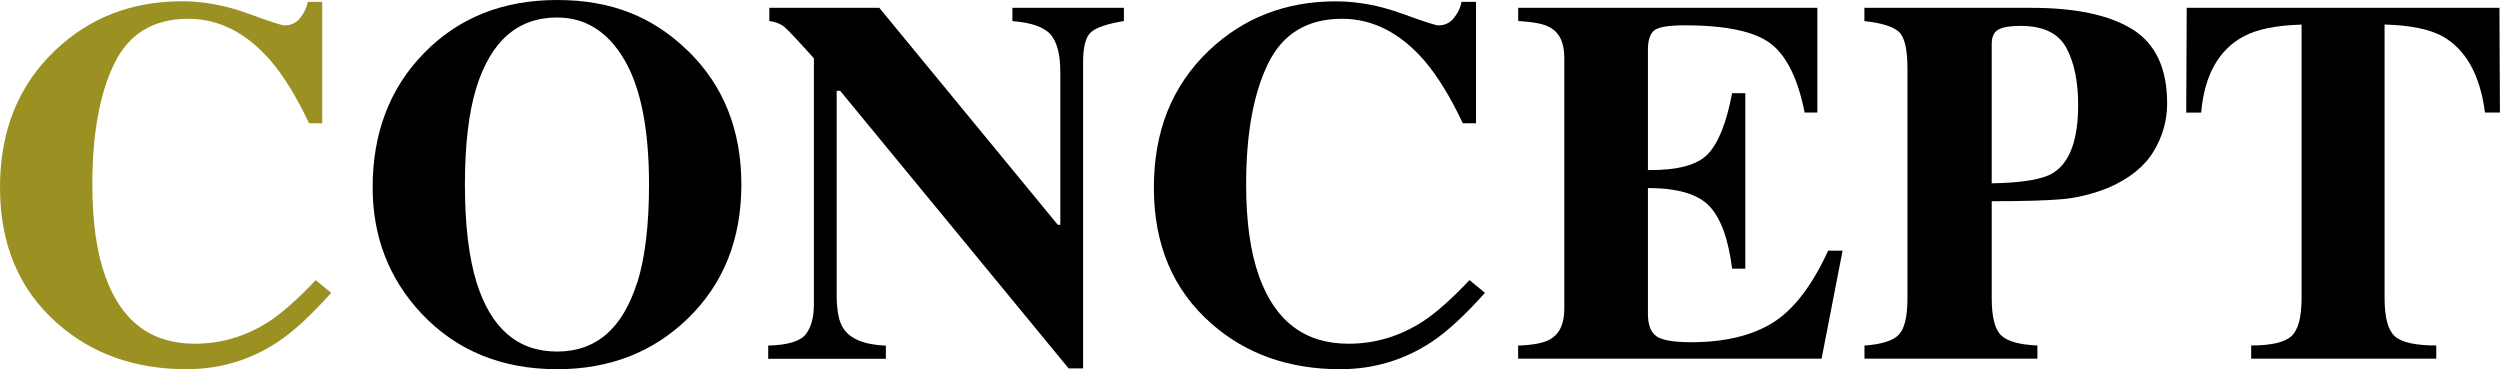
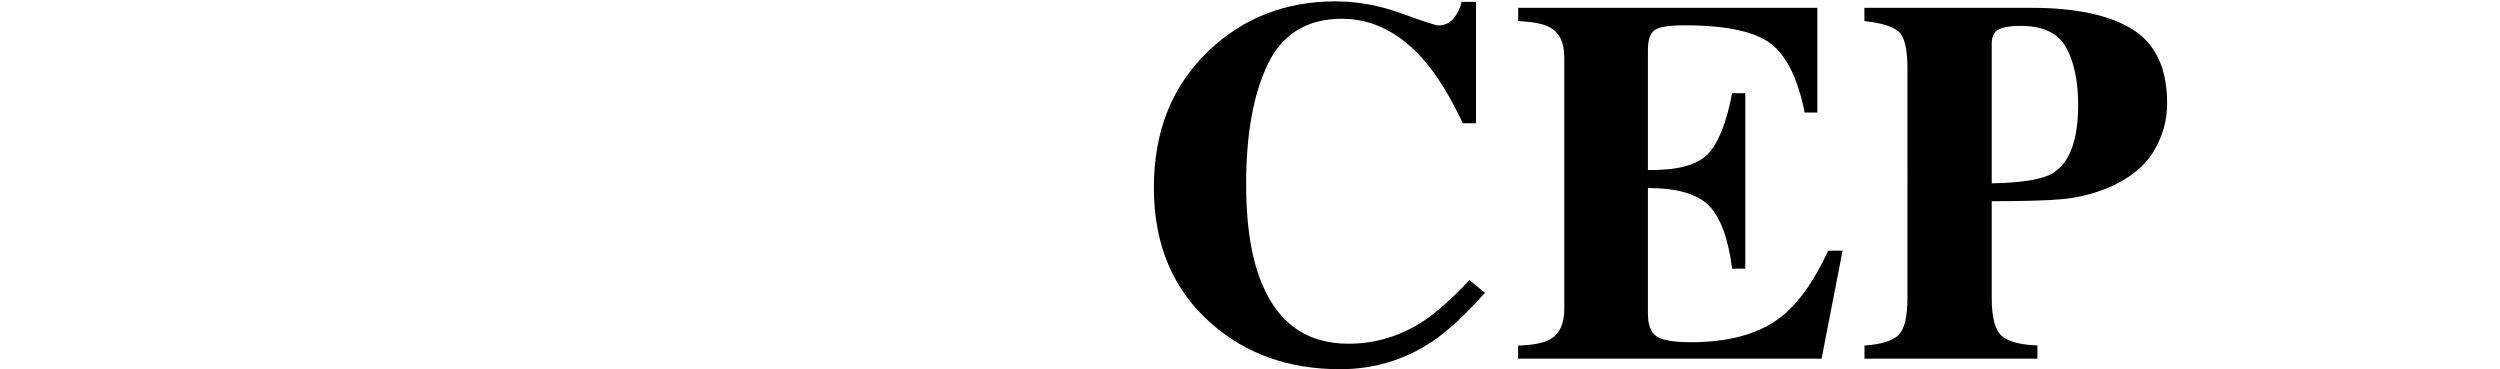
<svg xmlns="http://www.w3.org/2000/svg" id="_レイヤー_2" data-name="レイヤー_2" viewBox="0 0 312.97 46.21">
  <defs>
    <style>
      .cls-1 {
        fill: #9b9123;
      }
    </style>
  </defs>
  <g id="_レイヤー_1-2" data-name="レイヤー_1">
    <g>
-       <path class="cls-1" d="M30.98,1.67c2.77,1.01,4.32,1.51,4.63,1.51.83,0,1.49-.32,1.98-.95.5-.63.81-1.3.94-2h1.81v15.2h-1.65c-1.56-3.3-3.16-5.9-4.79-7.81-3.04-3.51-6.49-5.27-10.33-5.27-4.35,0-7.45,1.88-9.27,5.63-1.83,3.76-2.74,8.8-2.74,15.12,0,4.66.54,8.48,1.62,11.49,2.01,5.63,5.74,8.44,11.19,8.44,3.34,0,6.45-.93,9.32-2.79,1.65-1.08,3.59-2.8,5.83-5.17l1.94,1.59c-2.54,2.84-4.77,4.89-6.7,6.16-3.43,2.26-7.24,3.4-11.43,3.4-6.41,0-11.79-1.9-16.12-5.71C2.4,36.29,0,30.62,0,23.49S2.3,10.7,6.89,6.32C11.2,2.21,16.49.16,22.76.16c2.71,0,5.45.5,8.22,1.51Z" />
-       <path d="M86.11,6.35c4.46,4.34,6.7,9.92,6.7,16.76s-2.23,12.42-6.7,16.76c-4.36,4.23-9.81,6.35-16.35,6.35-6.94,0-12.6-2.32-16.98-6.95-4.08-4.36-6.13-9.63-6.13-15.81,0-6.81,2.14-12.41,6.41-16.79,4.32-4.44,9.88-6.67,16.69-6.67s12.01,2.12,16.35,6.35ZM79.79,35.36c.97-3.13,1.46-7.21,1.46-12.25,0-6.92-1.03-12.13-3.1-15.65-2.07-3.51-4.87-5.27-8.41-5.27-4.92,0-8.28,2.93-10.11,8.79-.95,3.11-1.43,7.15-1.43,12.12s.49,9.14,1.46,12.25c1.8,5.78,5.16,8.66,10.07,8.66s8.22-2.89,10.04-8.66Z" />
-       <path d="M96.17,43.26c2.41-.06,3.97-.52,4.67-1.38.7-.86,1.05-2.12,1.05-3.79V7.3c-1.99-2.22-3.22-3.53-3.68-3.92-.47-.39-1.1-.64-1.9-.75V.98h13.77l22.34,27.16h.32V9.05c0-2.2-.4-3.77-1.2-4.71-.8-.94-2.4-1.51-4.8-1.7V.98h13.96v1.65c-2.03.34-3.39.79-4.08,1.36-.69.57-1.03,1.84-1.03,3.82v38.31h-1.81l-28.6-34.75h-.44v25.49c0,2,.27,3.41.83,4.24.87,1.34,2.64,2.06,5.33,2.17v1.65h-14.73v-1.65Z" />
      <path d="M175.42,1.67c2.77,1.01,4.32,1.51,4.63,1.51.83,0,1.49-.32,1.98-.95.5-.63.81-1.3.94-2h1.81v15.2h-1.65c-1.56-3.3-3.16-5.9-4.79-7.81-3.04-3.51-6.49-5.27-10.33-5.27-4.35,0-7.45,1.88-9.27,5.63-1.83,3.76-2.74,8.8-2.74,15.12,0,4.66.54,8.48,1.62,11.49,2.01,5.63,5.74,8.44,11.19,8.44,3.34,0,6.45-.93,9.32-2.79,1.65-1.08,3.59-2.8,5.83-5.17l1.94,1.59c-2.54,2.84-4.77,4.89-6.7,6.16-3.43,2.26-7.24,3.4-11.43,3.4-6.41,0-11.79-1.9-16.12-5.71-4.8-4.21-7.2-9.88-7.2-17.01s2.3-12.79,6.89-17.17c4.32-4.1,9.61-6.16,15.87-6.16,2.71,0,5.45.5,8.22,1.51Z" />
      <path d="M190.05,44.91v-1.65c1.86-.06,3.18-.32,3.97-.76,1.21-.68,1.81-1.95,1.81-3.81V7.2c0-1.89-.62-3.16-1.87-3.81-.72-.4-2.02-.65-3.9-.76V.98h37.45v13.11h-1.59c-.83-4.19-2.23-7.06-4.21-8.6-1.98-1.54-5.58-2.32-10.81-2.32-1.99,0-3.25.21-3.79.62s-.81,1.23-.81,2.46v15.04c3.7.04,6.21-.63,7.52-2.02,1.31-1.39,2.32-3.92,3.02-7.6h1.65v21.96h-1.65c-.47-3.7-1.41-6.31-2.84-7.82-1.43-1.51-3.99-2.27-7.7-2.27v15.74c0,1.38.35,2.31,1.06,2.81.71.5,2.16.75,4.36.75,4.15,0,7.53-.8,10.16-2.41,2.62-1.61,4.95-4.62,6.98-9.05h1.81l-2.63,13.52h-37.99Z" />
      <path d="M233.4,43.26c2.14-.15,3.57-.6,4.3-1.35s1.09-2.28,1.09-4.59V8.57c0-2.44-.37-3.98-1.11-4.62-.74-.64-2.17-1.08-4.28-1.31V.98h20.92c5.54,0,9.76.9,12.65,2.7,2.89,1.8,4.33,4.89,4.33,9.27,0,2.14-.57,4.14-1.7,6.01-1.13,1.87-3,3.38-5.6,4.52-1.97.8-3.94,1.29-5.9,1.46-1.97.17-4.89.25-8.76.25v12.12c0,2.39.4,3.96,1.21,4.7.8.74,2.31,1.15,4.51,1.24v1.65h-21.65v-1.65ZM257.08,21.61c2.05-1.31,3.08-4.14,3.08-8.47,0-2.96-.5-5.35-1.49-7.17-.99-1.82-2.9-2.73-5.71-2.73-1.29,0-2.22.15-2.78.46-.56.31-.84.9-.84,1.79v17.46c3.87-.06,6.45-.51,7.74-1.33Z" />
-       <path d="M273.77.98h39.13l.06,13.11h-1.87c-.61-4.69-2.37-7.86-5.27-9.52-1.63-.91-4.06-1.41-7.3-1.5v34.24c0,2.39.42,3.98,1.25,4.76.84.78,2.58,1.18,5.22,1.18v1.65h-23.17v-1.65c2.54,0,4.23-.4,5.06-1.19.84-.79,1.25-2.38,1.25-4.75V3.08c-3.17.09-5.61.58-7.3,1.5-3.11,1.7-4.87,4.87-5.27,9.52h-1.87l.06-13.11Z" />
    </g>
  </g>
</svg>